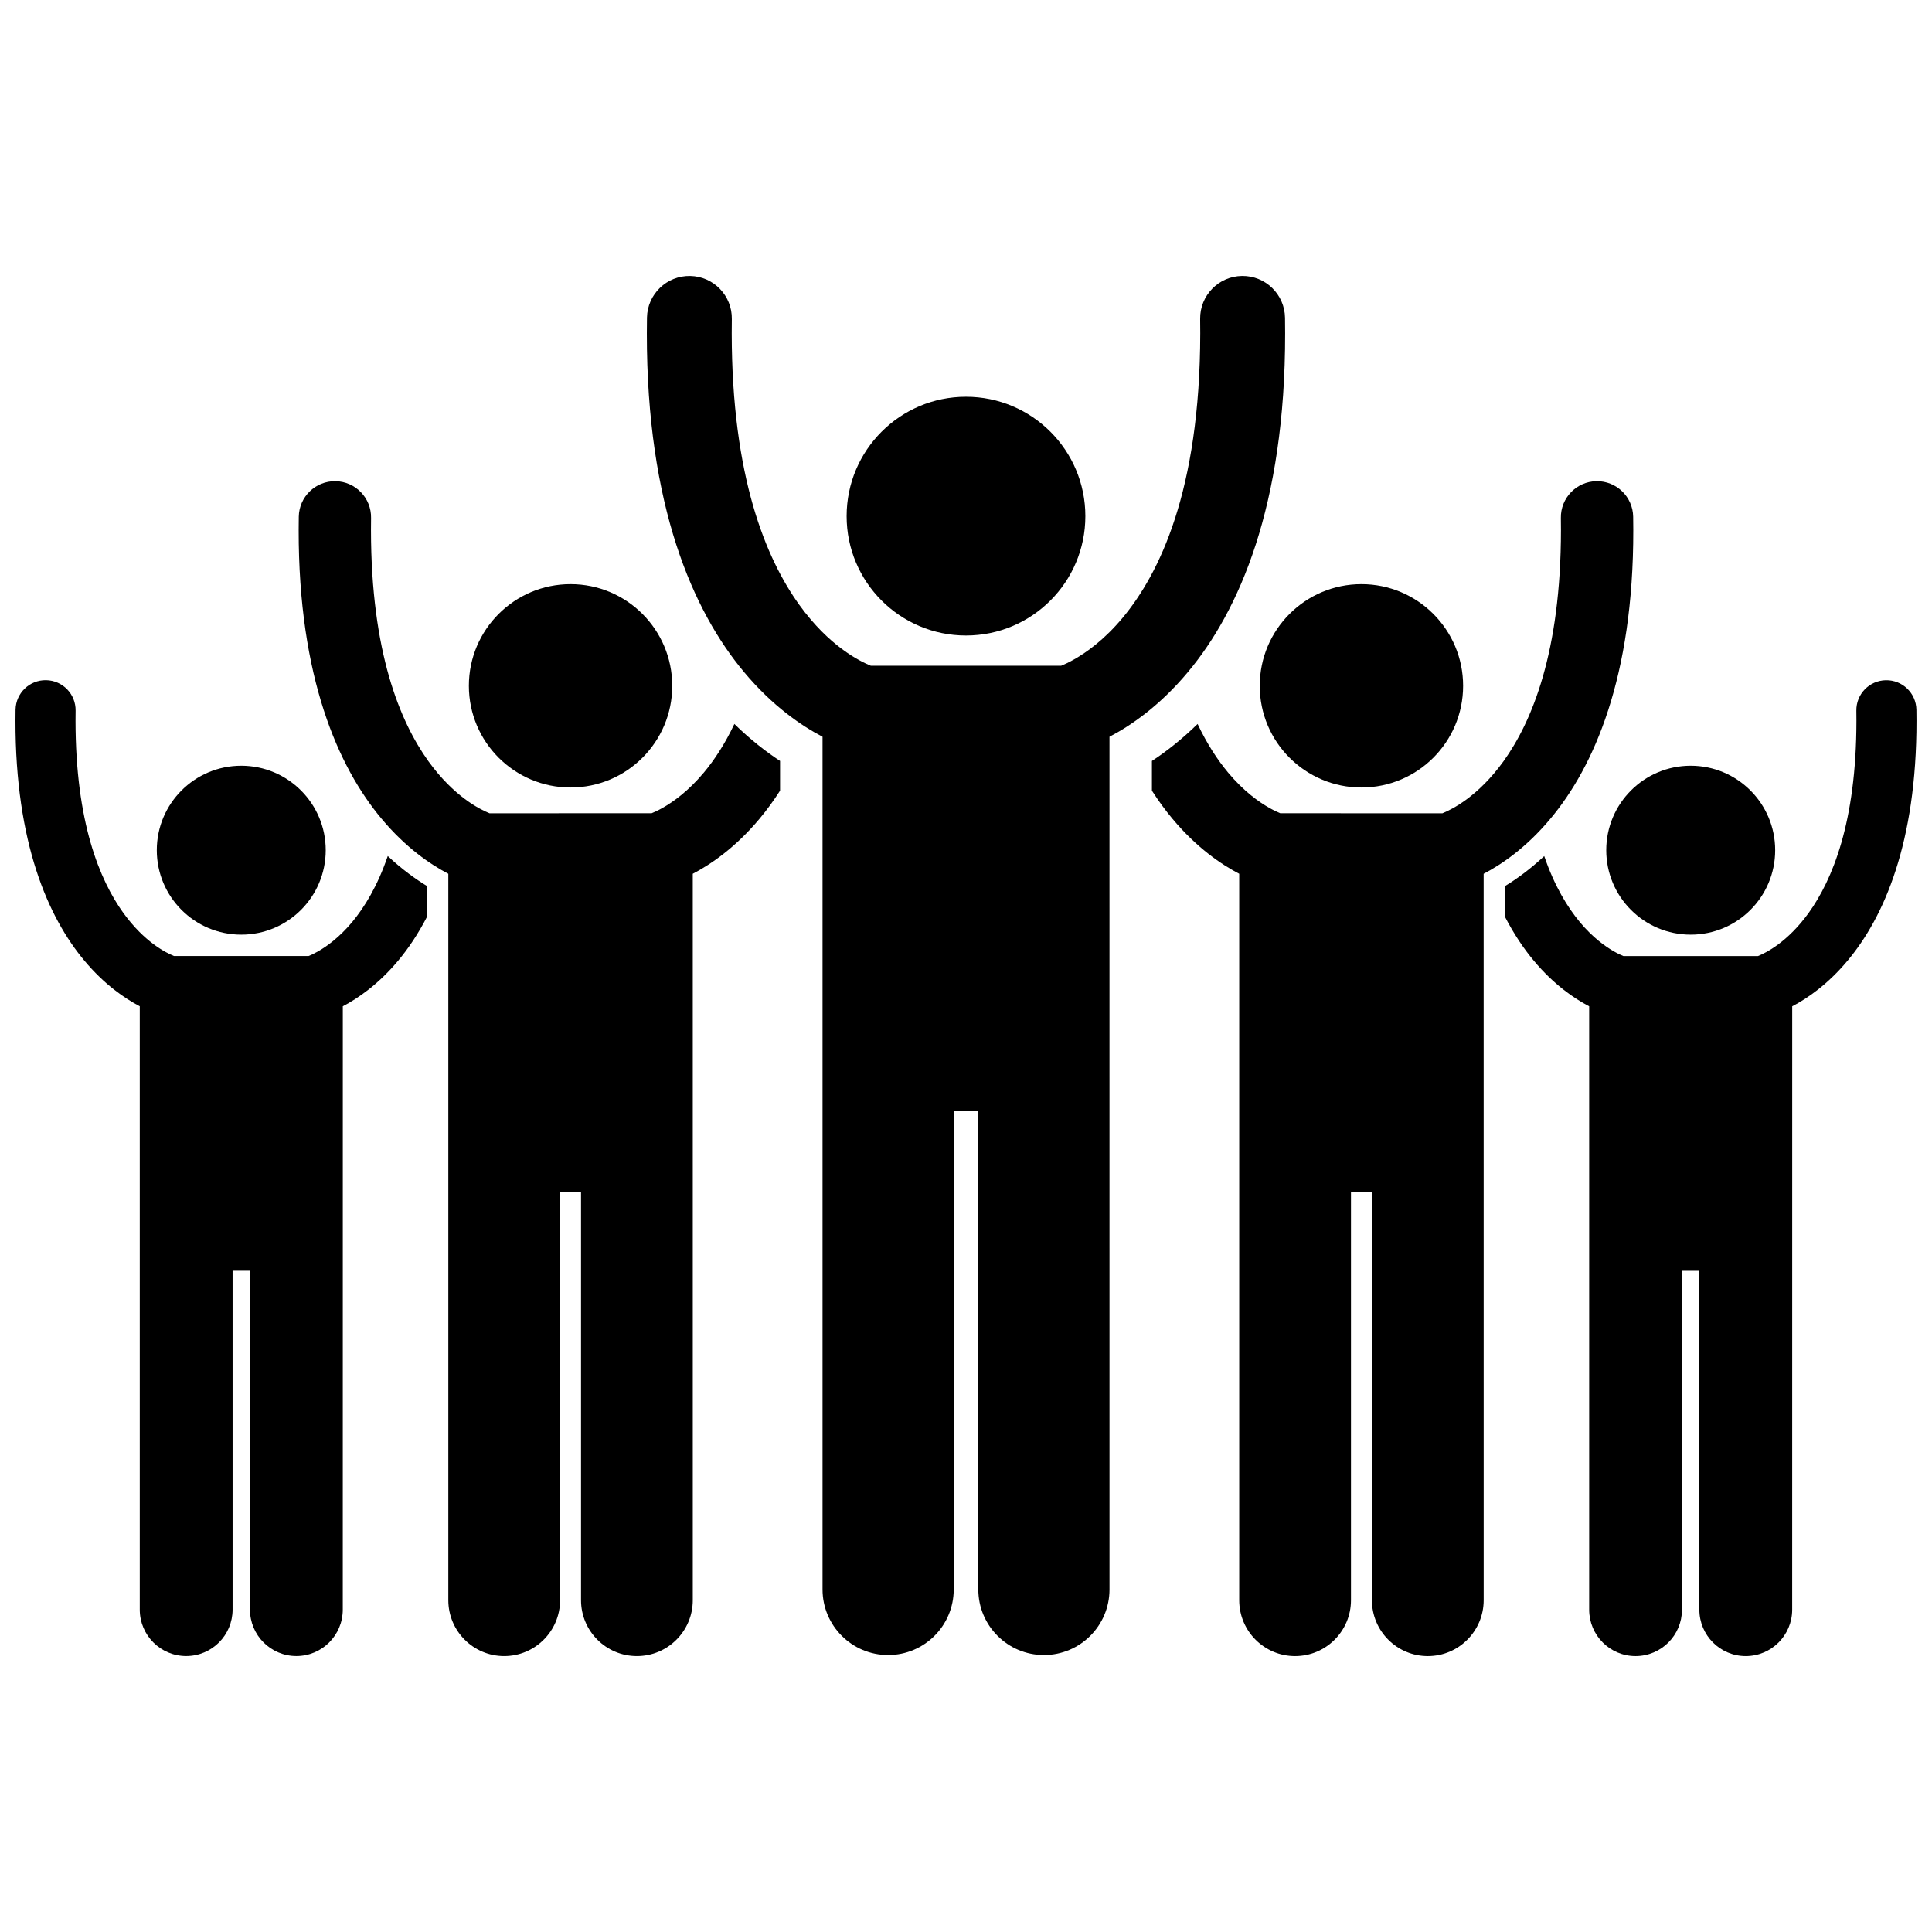
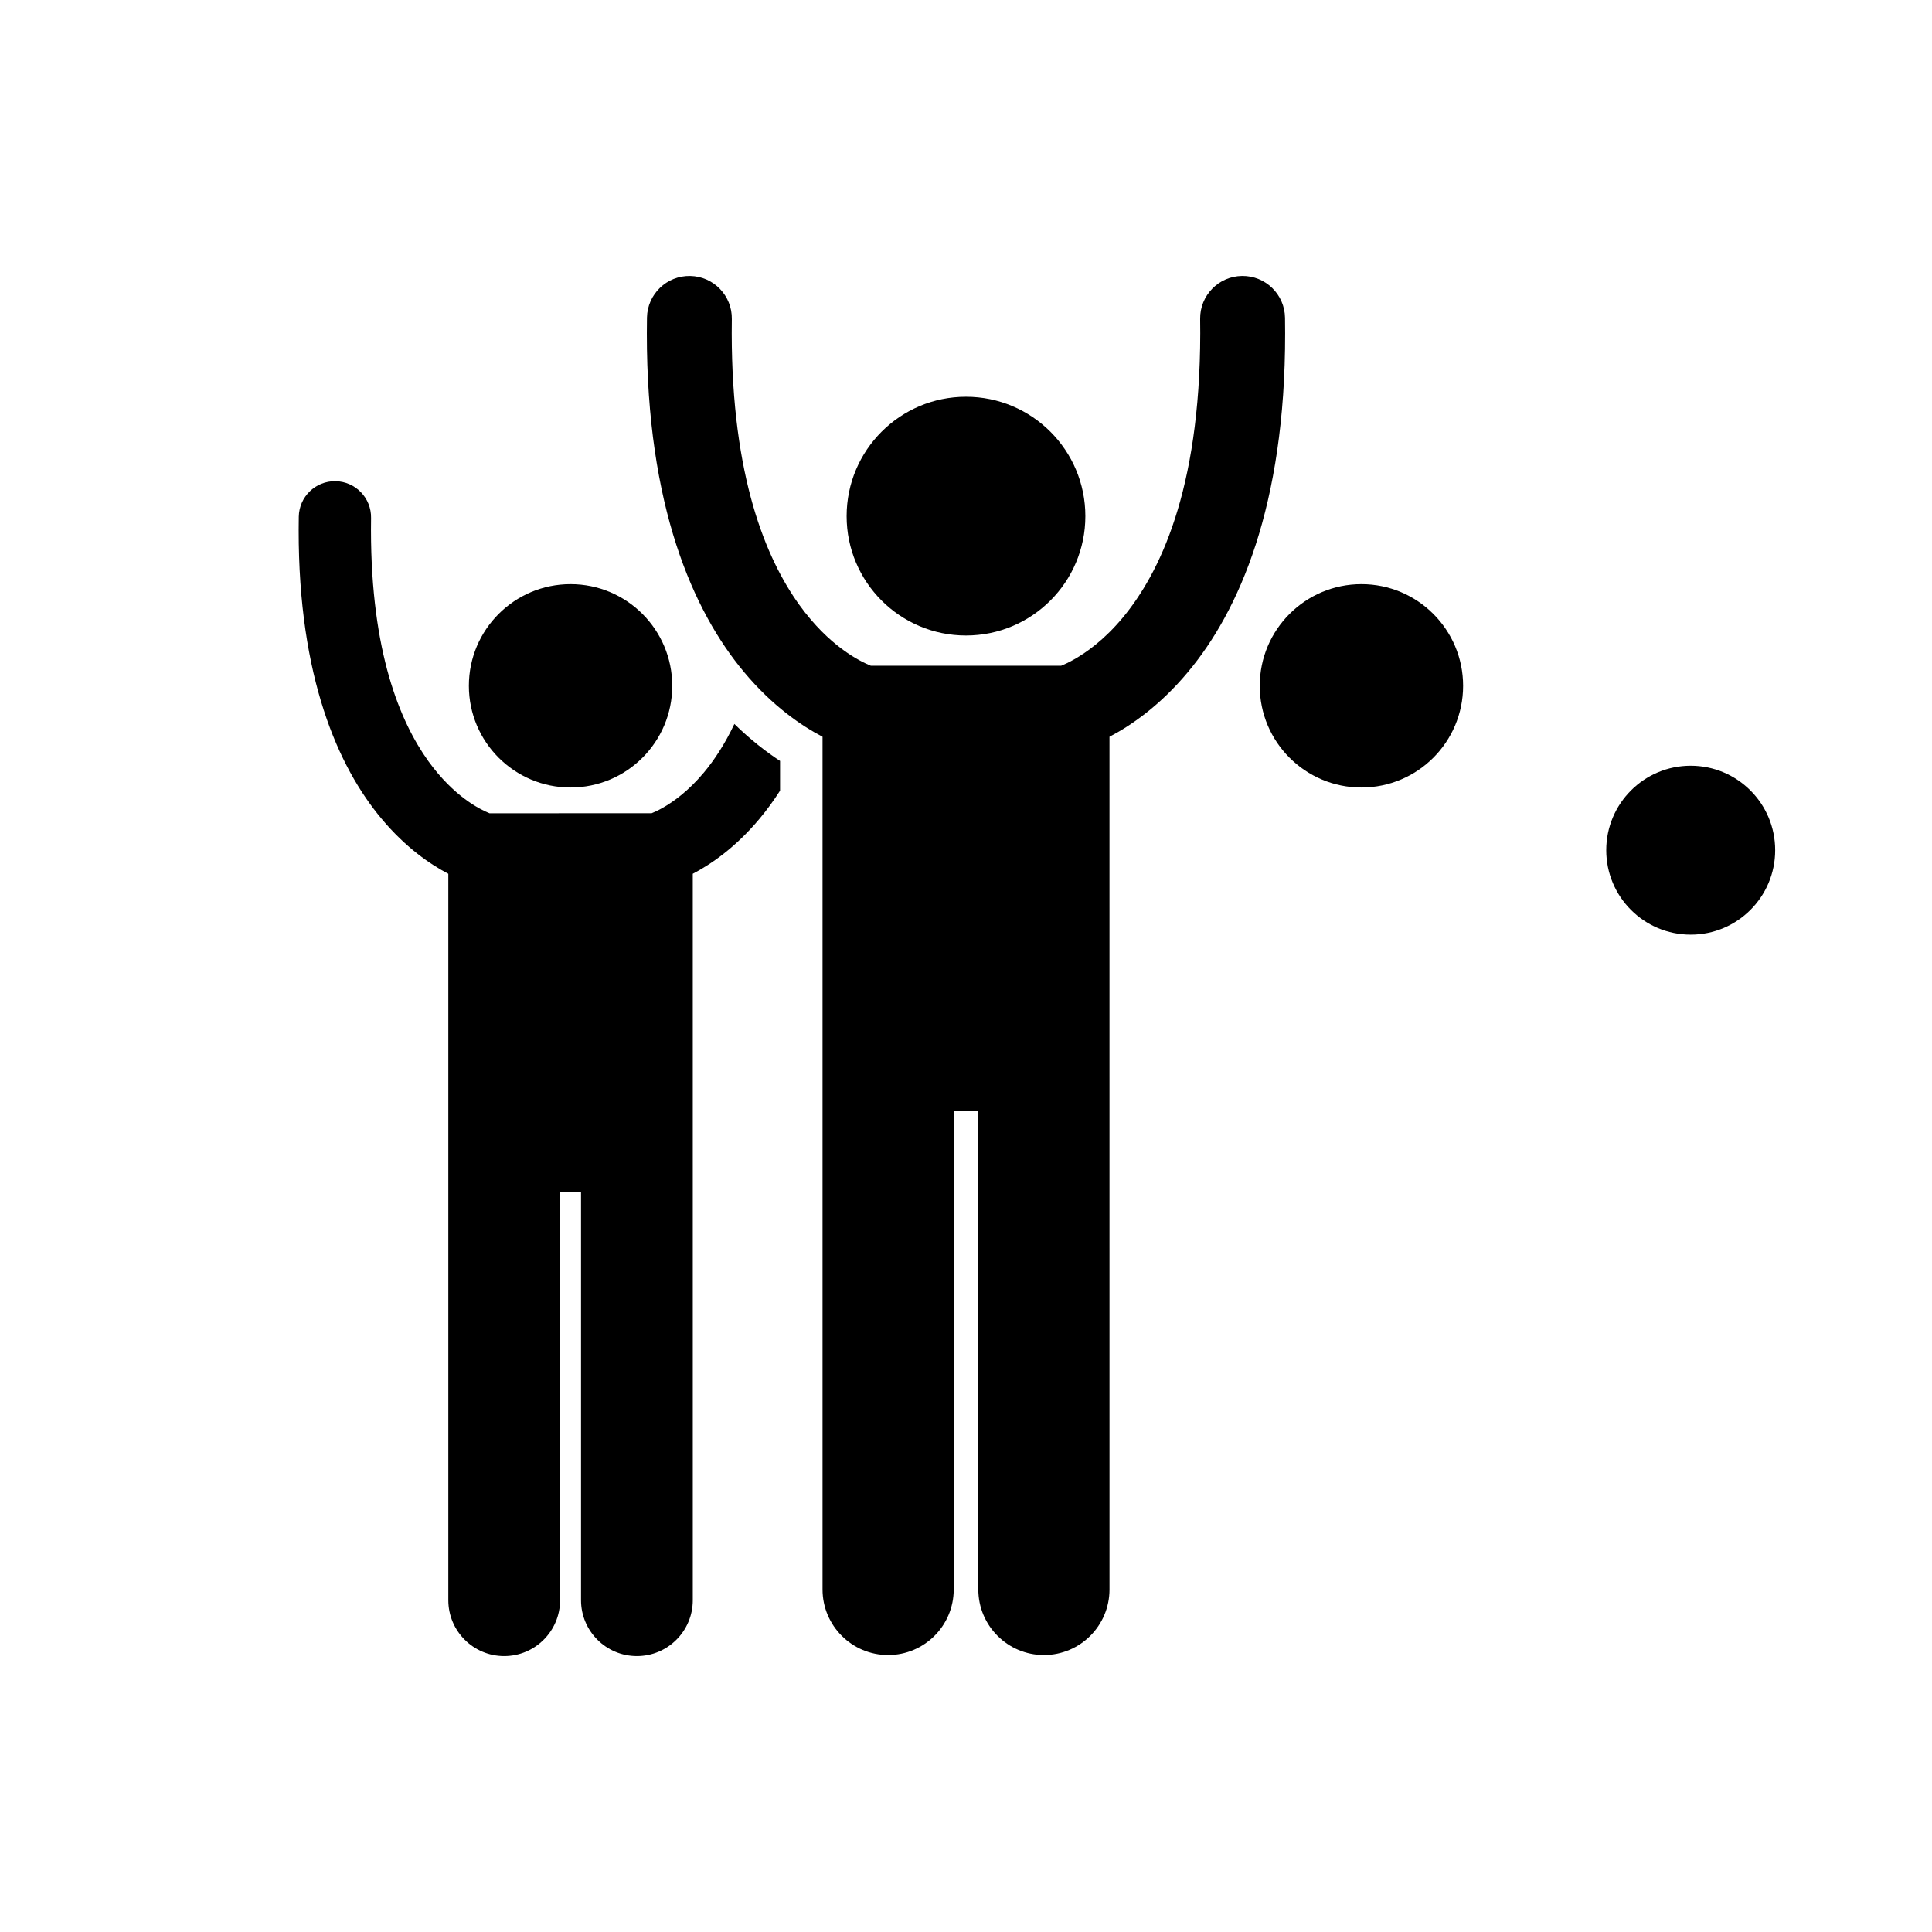
<svg xmlns="http://www.w3.org/2000/svg" width="800px" height="800px" version="1.1" viewBox="144 144 512 512">
  <defs>
    <clipPath id="b">
-       <path d="m148.09 324h109.91v259h-109.91z" />
-     </clipPath>
+       </clipPath>
    <clipPath id="a">
      <path d="m542 324h109.9v259h-109.9z" />
    </clipPath>
  </defs>
  <g clip-path="url(#b)">
-     <path d="m181.04 410.68v159.89c0 6.797 5.508 12.301 12.301 12.301 6.789 0 12.297-5.504 12.297-12.301v-89.801h4.609v89.801c0 6.797 5.508 12.301 12.297 12.301 6.793 0 12.297-5.504 12.297-12.301l0.008-159.9c3.957-2.066 9.375-5.746 14.688-12.102 2.684-3.203 5.289-7.078 7.66-11.676v-8.059c-3.062-1.852-6.672-4.453-10.434-7.973-2.727 7.996-6.184 13.582-9.441 17.504-3.441 4.113-6.754 6.469-9.094 7.797-1.035 0.586-1.867 0.961-2.438 1.191h-35.684c-2.098-0.852-7.82-3.66-13.438-11.441-6.246-8.707-12.633-23.945-12.652-50.918-0.004-0.883 0.004-1.762 0.02-2.637 0.078-4.394-3.422-8.02-7.816-8.098-4.394-0.078-8.02 3.422-8.098 7.816-0.02 0.996-0.023 1.969-0.023 2.918-0.035 32.418 8.676 52.141 18.254 63.574 5.312 6.359 10.73 10.039 14.688 12.105z" />
-   </g>
-   <path d="m230.32 369.31c0 12.363-10.02 22.383-22.383 22.383-12.363 0-22.383-10.02-22.383-22.383s10.02-22.383 22.383-22.383c12.363 0 22.383 10.02 22.383 22.383" />
+     </g>
  <path d="m262.81 375.56v192.51c0 8.18 6.633 14.809 14.805 14.809 8.18 0 14.812-6.625 14.812-14.809v-108.12h5.551v108.12c0 8.18 6.633 14.809 14.809 14.809 8.18 0 14.809-6.625 14.809-14.809l-0.004-192.51c4.766-2.488 11.285-6.914 17.68-14.57 1.859-2.219 3.688-4.695 5.453-7.457v-7.875c-3.68-2.41-7.844-5.629-12.109-9.801-2.555 5.414-5.359 9.605-8.055 12.844-4.141 4.953-8.125 7.789-10.945 9.387-1.246 0.707-2.246 1.156-2.934 1.434l-42.957 0.004c-2.527-1.023-9.414-4.406-16.18-13.777-7.523-10.48-15.207-28.828-15.23-61.305-0.004-1.062 0.008-2.121 0.023-3.176 0.094-5.293-4.121-9.656-9.41-9.75-5.293-0.094-9.656 4.121-9.746 9.414-0.023 1.199-0.031 2.371-0.031 3.512-0.043 39.031 10.441 62.777 21.977 76.543 6.398 7.656 12.918 12.086 17.684 14.574z" />
  <path d="m322.15 325.75c0 14.883-12.062 26.949-26.945 26.949-14.883 0-26.949-12.066-26.949-26.949 0-14.883 12.066-26.949 26.949-26.949 14.883 0 26.945 12.066 26.945 26.949" />
  <g clip-path="url(#a)">
-     <path d="m574.21 397.36c-0.57-0.23-1.402-0.602-2.438-1.191-2.34-1.328-5.652-3.684-9.094-7.797-3.258-3.926-6.715-9.508-9.441-17.5-3.758 3.516-7.371 6.117-10.434 7.969v8.066c2.375 4.594 4.977 8.469 7.656 11.672 5.312 6.359 10.727 10.039 14.688 12.102v159.9c0 6.797 5.504 12.301 12.297 12.301 6.789 0 12.297-5.504 12.297-12.301v-89.801h4.609v89.801c0 6.797 5.508 12.301 12.297 12.301 6.789 0 12.301-5.504 12.301-12.301l0.008-159.9c3.957-2.066 9.375-5.746 14.684-12.105 9.582-11.434 18.293-31.156 18.254-63.574 0-0.949-0.004-1.922-0.023-2.918-0.078-4.394-3.703-7.898-8.098-7.816-4.394 0.078-7.894 3.703-7.816 8.098 0.012 0.875 0.02 1.758 0.02 2.637-0.02 26.977-6.402 42.215-12.652 50.918-5.617 7.781-11.336 10.594-13.438 11.441z" />
-   </g>
+     </g>
  <path d="m614.44 369.31c0 12.363-10.02 22.383-22.383 22.383-12.363 0-22.383-10.02-22.383-22.383s10.02-22.383 22.383-22.383c12.363 0 22.383 10.02 22.383 22.383" />
-   <path d="m483.31 359.53c-0.688-0.277-1.688-0.727-2.934-1.434-2.82-1.598-6.805-4.434-10.945-9.387-2.691-3.242-5.5-7.43-8.055-12.848-4.266 4.168-8.426 7.387-12.105 9.801v7.879c1.766 2.754 3.594 5.238 5.453 7.453 6.394 7.656 12.914 12.086 17.68 14.57v192.51c0 8.18 6.629 14.809 14.809 14.809 8.176 0 14.809-6.625 14.809-14.809v-108.12h5.551v108.12c0 8.18 6.633 14.809 14.812 14.809 8.176 0 14.805-6.625 14.805-14.809l-0.008-192.51c4.766-2.488 11.285-6.914 17.68-14.574 11.535-13.766 22.023-37.512 21.977-76.543 0-1.145-0.004-2.312-0.031-3.512-0.09-5.293-4.453-9.508-9.75-9.414-5.289 0.094-9.504 4.457-9.41 9.75 0.016 1.055 0.027 2.113 0.023 3.176-0.023 32.473-7.711 50.824-15.23 61.305-6.766 9.367-13.652 12.75-16.18 13.777l-42.949-0.004z" />
  <path d="m531.74 325.75c0 14.883-12.062 26.949-26.945 26.949-14.883 0-26.949-12.066-26.949-26.949 0-14.883 12.066-26.949 26.949-26.949 14.883 0 26.945 12.066 26.945 26.949" />
  <path d="m361.98 339.25v225.97c0 9.602 7.785 17.383 17.383 17.383s17.383-7.777 17.383-17.383v-126.91h6.516v126.91c0 9.602 7.785 17.383 17.383 17.383s17.383-7.777 17.383-17.383l-0.004-225.97c5.594-2.918 13.246-8.117 20.754-17.105 13.543-16.156 25.852-44.031 25.797-89.848-0.004-1.363-0.016-2.723-0.031-4.062-0.078-6.215-5.176-11.188-11.387-11.109-6.207 0.078-11.18 5.176-11.105 11.387 0.016 1.301 0.027 2.566 0.027 3.785-0.055 41.984-10.93 63.824-20.57 75.426-4.859 5.816-9.539 9.141-12.852 11.02-1.461 0.832-2.633 1.359-3.441 1.688h-50.43c-2.965-1.203-11.051-5.172-18.988-16.172-8.832-12.301-17.852-33.84-17.883-71.961-0.004-1.246 0.008-2.488 0.027-3.727 0.109-6.211-4.836-11.332-11.047-11.441-6.211-0.113-11.332 4.836-11.441 11.047-0.027 1.406-0.035 2.781-0.035 4.125-0.051 45.816 12.258 73.688 25.801 89.848 7.516 8.984 15.168 14.184 20.762 17.102z" />
  <path d="m431.63 280.78c0 17.469-14.16 31.633-31.633 31.633-17.469 0-31.633-14.164-31.633-31.633s14.164-31.633 31.633-31.633c17.473 0 31.633 14.164 31.633 31.633" />
</svg>